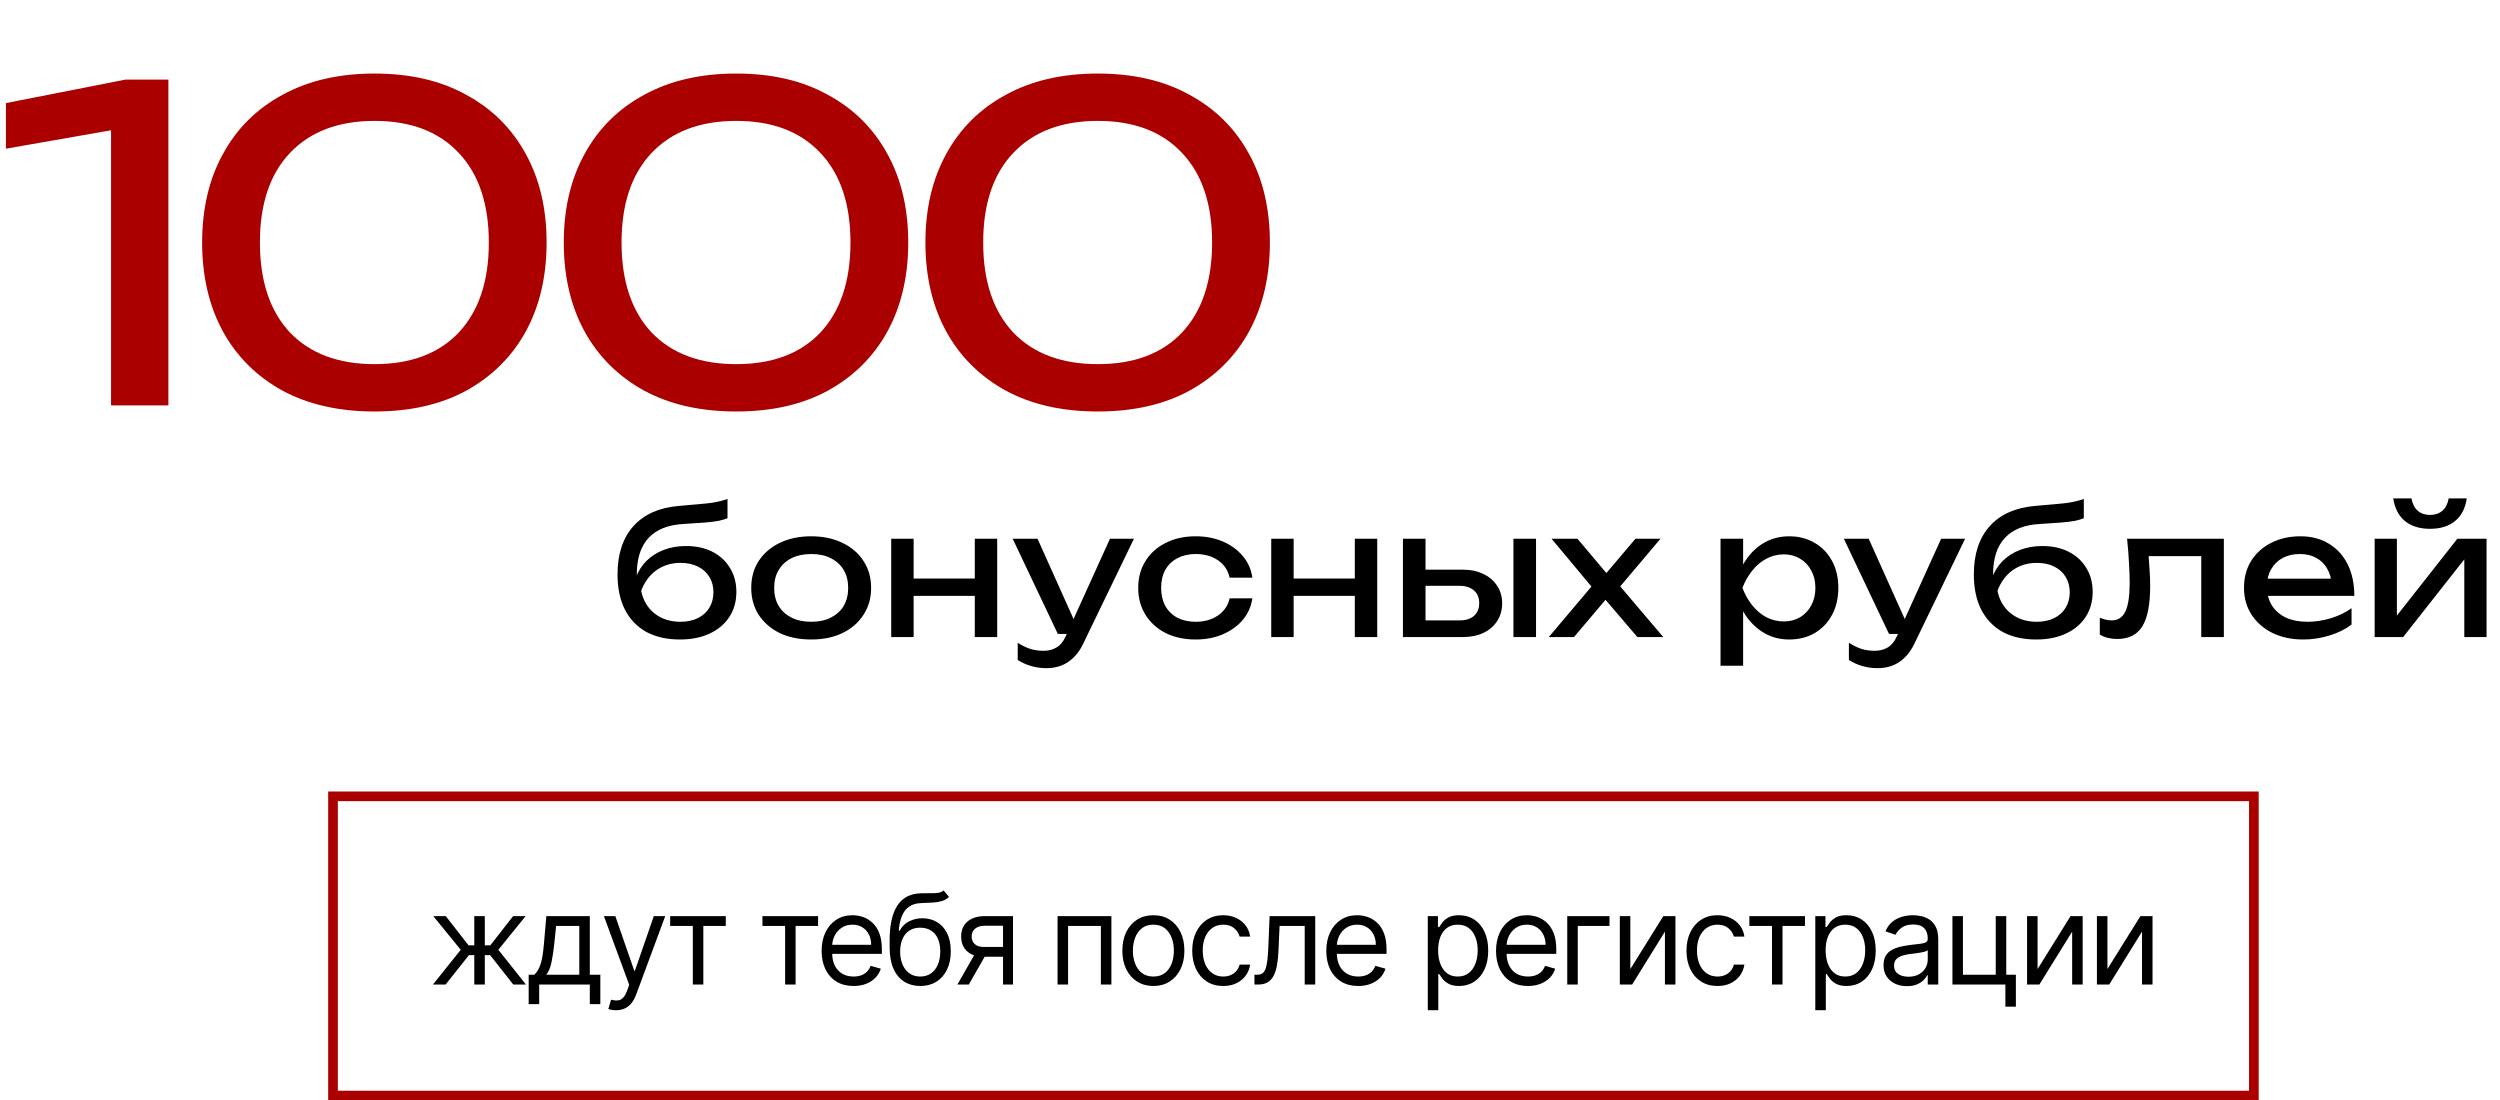
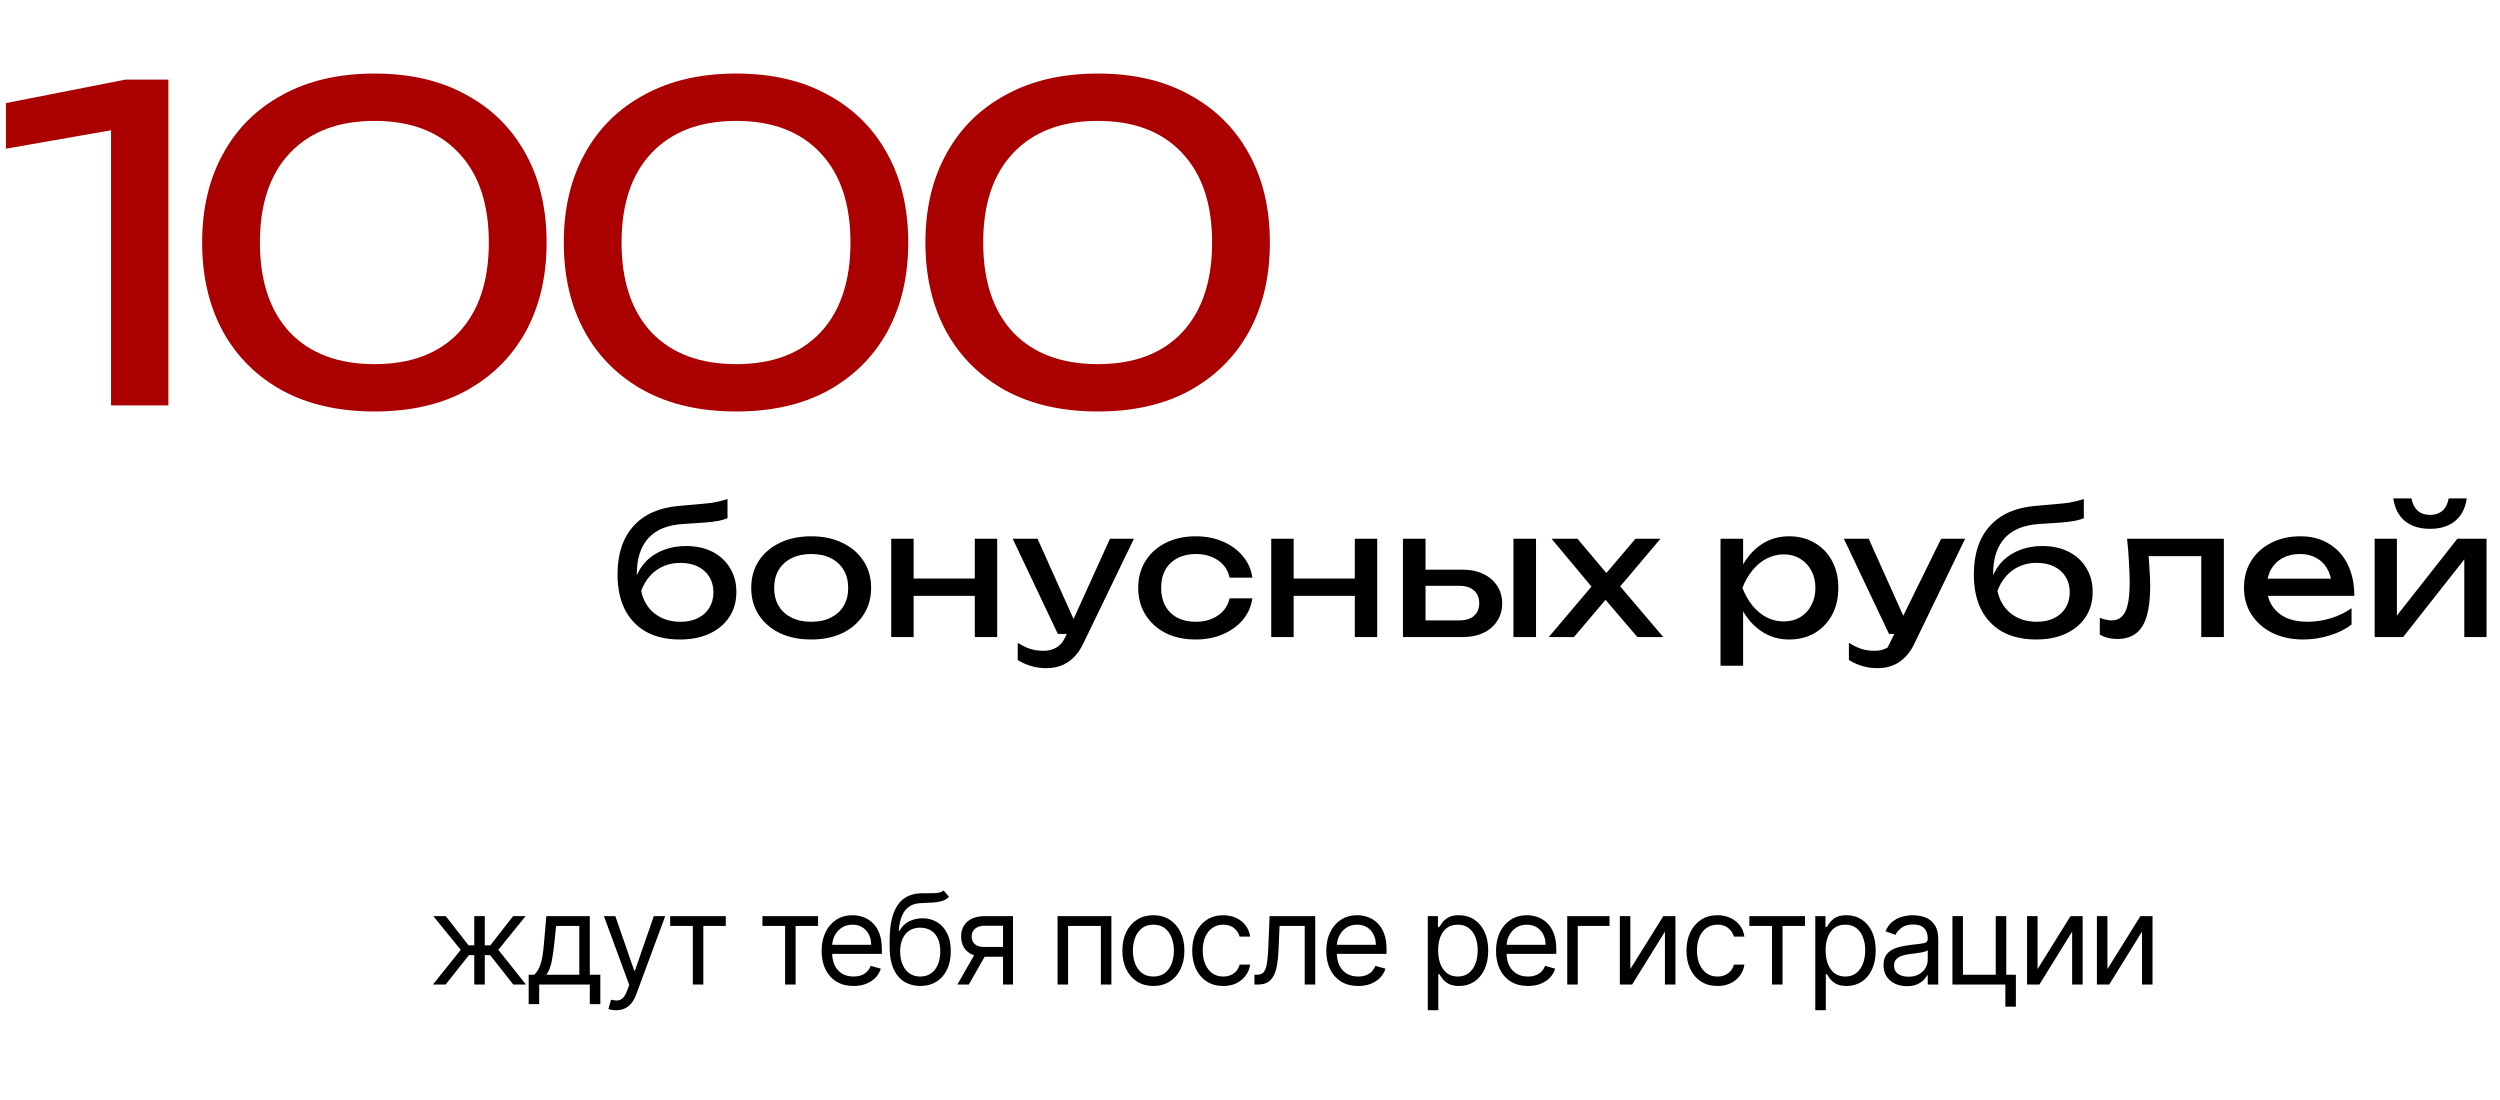
<svg xmlns="http://www.w3.org/2000/svg" width="259" height="114" viewBox="0 0 259 114" fill="none">
  <path d="M17.445 8.25V42H11.505V10.05L14.745 12.93L0.615 15.405V10.68L12.99 8.25H17.445ZM38.807 42.63C35.117 42.63 31.937 41.91 29.267 40.47C26.597 39 24.542 36.96 23.102 34.35C21.662 31.71 20.942 28.635 20.942 25.125C20.942 21.615 21.662 18.555 23.102 15.945C24.542 13.305 26.597 11.265 29.267 9.825C31.937 8.355 35.117 7.62 38.807 7.62C42.497 7.62 45.662 8.355 48.302 9.825C50.972 11.265 53.027 13.305 54.467 15.945C55.907 18.555 56.627 21.615 56.627 25.125C56.627 28.635 55.907 31.71 54.467 34.35C53.027 36.96 50.972 39 48.302 40.47C45.662 41.91 42.497 42.63 38.807 42.63ZM38.807 37.725C42.557 37.725 45.467 36.63 47.537 34.44C49.607 32.22 50.642 29.115 50.642 25.125C50.642 21.135 49.607 18.045 47.537 15.855C45.467 13.635 42.557 12.525 38.807 12.525C35.057 12.525 32.132 13.635 30.032 15.855C27.962 18.045 26.927 21.135 26.927 25.125C26.927 29.115 27.962 32.22 30.032 34.44C32.132 36.63 35.057 37.725 38.807 37.725ZM76.273 42.63C72.583 42.63 69.403 41.91 66.733 40.47C64.063 39 62.008 36.96 60.568 34.35C59.128 31.71 58.408 28.635 58.408 25.125C58.408 21.615 59.128 18.555 60.568 15.945C62.008 13.305 64.063 11.265 66.733 9.825C69.403 8.355 72.583 7.62 76.273 7.62C79.963 7.62 83.128 8.355 85.768 9.825C88.438 11.265 90.493 13.305 91.933 15.945C93.373 18.555 94.093 21.615 94.093 25.125C94.093 28.635 93.373 31.71 91.933 34.35C90.493 36.96 88.438 39 85.768 40.47C83.128 41.91 79.963 42.63 76.273 42.63ZM76.273 37.725C80.023 37.725 82.933 36.63 85.003 34.44C87.073 32.22 88.108 29.115 88.108 25.125C88.108 21.135 87.073 18.045 85.003 15.855C82.933 13.635 80.023 12.525 76.273 12.525C72.523 12.525 69.598 13.635 67.498 15.855C65.428 18.045 64.393 21.135 64.393 25.125C64.393 29.115 65.428 32.22 67.498 34.44C69.598 36.63 72.523 37.725 76.273 37.725ZM113.739 42.63C110.049 42.63 106.869 41.91 104.199 40.47C101.529 39 99.474 36.96 98.034 34.35C96.594 31.71 95.874 28.635 95.874 25.125C95.874 21.615 96.594 18.555 98.034 15.945C99.474 13.305 101.529 11.265 104.199 9.825C106.869 8.355 110.049 7.62 113.739 7.62C117.429 7.62 120.594 8.355 123.234 9.825C125.904 11.265 127.959 13.305 129.399 15.945C130.839 18.555 131.559 21.615 131.559 25.125C131.559 28.635 130.839 31.71 129.399 34.35C127.959 36.96 125.904 39 123.234 40.47C120.594 41.91 117.429 42.63 113.739 42.63ZM113.739 37.725C117.489 37.725 120.399 36.63 122.469 34.44C124.539 32.22 125.574 29.115 125.574 25.125C125.574 21.135 124.539 18.045 122.469 15.855C120.399 13.635 117.489 12.525 113.739 12.525C109.989 12.525 107.064 13.635 104.964 15.855C102.894 18.045 101.859 21.135 101.859 25.125C101.859 29.115 102.894 32.22 104.964 34.44C107.064 36.63 109.989 37.725 113.739 37.725Z" fill="#AA0000" />
-   <path d="M70.438 66.252C69.082 66.252 67.918 65.988 66.946 65.46C65.986 64.92 65.248 64.146 64.732 63.138C64.228 62.13 63.976 60.918 63.976 59.502C63.976 57.39 64.528 55.722 65.632 54.498C66.736 53.274 68.314 52.578 70.366 52.41C71.194 52.338 71.878 52.278 72.418 52.23C72.97 52.182 73.42 52.134 73.768 52.086C74.116 52.026 74.41 51.966 74.65 51.906C74.902 51.846 75.142 51.774 75.37 51.69V53.688C75.142 53.784 74.836 53.874 74.452 53.958C74.068 54.03 73.582 54.09 72.994 54.138C72.406 54.186 71.686 54.234 70.834 54.282C69.226 54.366 68.014 54.846 67.198 55.722C66.382 56.598 65.974 57.846 65.974 59.466V60.042L65.848 59.898C66.112 59.19 66.49 58.59 66.982 58.098C67.486 57.606 68.086 57.228 68.782 56.964C69.478 56.7 70.24 56.568 71.068 56.568C72.112 56.568 73.024 56.766 73.804 57.162C74.584 57.558 75.19 58.116 75.622 58.836C76.066 59.544 76.288 60.372 76.288 61.32C76.288 62.316 76.042 63.186 75.55 63.93C75.07 64.662 74.392 65.232 73.516 65.64C72.64 66.048 71.614 66.252 70.438 66.252ZM70.492 64.416C71.188 64.416 71.788 64.29 72.292 64.038C72.808 63.786 73.204 63.432 73.48 62.976C73.768 62.508 73.912 61.968 73.912 61.356C73.912 60.744 73.768 60.21 73.48 59.754C73.204 59.298 72.808 58.944 72.292 58.692C71.788 58.44 71.188 58.314 70.492 58.314C69.556 58.314 68.728 58.566 68.008 59.07C67.3 59.574 66.772 60.288 66.424 61.212C66.628 62.196 67.09 62.976 67.81 63.552C68.542 64.128 69.436 64.416 70.492 64.416ZM84.038 66.252C82.802 66.252 81.716 66.03 80.78 65.586C79.856 65.13 79.13 64.5 78.602 63.696C78.086 62.892 77.828 61.962 77.828 60.906C77.828 59.838 78.086 58.908 78.602 58.116C79.13 57.312 79.856 56.688 80.78 56.244C81.716 55.788 82.802 55.56 84.038 55.56C85.274 55.56 86.354 55.788 87.278 56.244C88.214 56.688 88.94 57.312 89.456 58.116C89.984 58.908 90.248 59.838 90.248 60.906C90.248 61.962 89.984 62.892 89.456 63.696C88.94 64.5 88.214 65.13 87.278 65.586C86.354 66.03 85.274 66.252 84.038 66.252ZM84.038 64.416C84.83 64.416 85.508 64.272 86.072 63.984C86.648 63.696 87.092 63.294 87.404 62.778C87.716 62.25 87.872 61.626 87.872 60.906C87.872 60.186 87.716 59.568 87.404 59.052C87.092 58.524 86.648 58.116 86.072 57.828C85.508 57.54 84.83 57.396 84.038 57.396C83.258 57.396 82.58 57.54 82.004 57.828C81.428 58.116 80.984 58.524 80.672 59.052C80.36 59.568 80.204 60.186 80.204 60.906C80.204 61.626 80.36 62.25 80.672 62.778C80.984 63.294 81.428 63.696 82.004 63.984C82.58 64.272 83.258 64.416 84.038 64.416ZM92.33 55.812H94.652V66H92.33V55.812ZM100.988 55.812H103.31V66H100.988V55.812ZM93.644 59.934H101.96V61.734H93.644V59.934ZM108.423 69.222C107.823 69.222 107.277 69.144 106.785 68.988C106.305 68.844 105.855 68.64 105.435 68.376V66.594C105.891 66.882 106.323 67.092 106.731 67.224C107.151 67.356 107.619 67.422 108.135 67.422C108.627 67.422 109.065 67.308 109.449 67.08C109.833 66.864 110.151 66.48 110.403 65.928L114.993 55.812H117.477L112.203 66.72C111.915 67.32 111.573 67.8 111.177 68.16C110.793 68.532 110.367 68.802 109.899 68.97C109.443 69.138 108.951 69.222 108.423 69.222ZM109.593 65.676L104.913 55.812H107.487L111.915 65.676H109.593ZM129.745 61.986C129.625 62.826 129.295 63.57 128.755 64.218C128.215 64.854 127.525 65.352 126.685 65.712C125.845 66.072 124.909 66.252 123.877 66.252C122.701 66.252 121.663 66.03 120.763 65.586C119.875 65.13 119.179 64.5 118.675 63.696C118.171 62.892 117.919 61.962 117.919 60.906C117.919 59.85 118.171 58.92 118.675 58.116C119.179 57.312 119.875 56.688 120.763 56.244C121.663 55.788 122.701 55.56 123.877 55.56C124.909 55.56 125.845 55.74 126.685 56.1C127.525 56.46 128.215 56.964 128.755 57.612C129.295 58.248 129.625 58.992 129.745 59.844H127.387C127.219 59.076 126.817 58.476 126.181 58.044C125.545 57.612 124.777 57.396 123.877 57.396C123.157 57.396 122.527 57.54 121.987 57.828C121.447 58.104 121.027 58.506 120.727 59.034C120.439 59.55 120.295 60.174 120.295 60.906C120.295 61.626 120.439 62.25 120.727 62.778C121.027 63.306 121.447 63.714 121.987 64.002C122.527 64.278 123.157 64.416 123.877 64.416C124.789 64.416 125.563 64.194 126.199 63.75C126.835 63.306 127.231 62.718 127.387 61.986H129.745ZM131.7 55.812H134.022V66H131.7V55.812ZM140.358 55.812H142.68V66H140.358V55.812ZM133.014 59.934H141.33V61.734H133.014V59.934ZM156.793 55.812H159.133V66H156.793V55.812ZM145.345 66V55.812H147.685V65.352L146.857 64.272H151.213C151.849 64.272 152.347 64.116 152.707 63.804C153.067 63.48 153.247 63.042 153.247 62.49C153.247 61.926 153.067 61.488 152.707 61.176C152.347 60.852 151.849 60.69 151.213 60.69H146.929V59.016H151.519C152.347 59.016 153.067 59.166 153.679 59.466C154.291 59.754 154.765 60.162 155.101 60.69C155.449 61.206 155.623 61.812 155.623 62.508C155.623 63.204 155.449 63.816 155.101 64.344C154.765 64.872 154.291 65.28 153.679 65.568C153.067 65.856 152.353 66 151.537 66H145.345ZM160.453 66L165.367 60.186L165.349 61.338L160.741 55.812H163.423L166.915 59.952H165.925L169.435 55.812H172.027L167.329 61.374L167.239 60.024L172.315 66H169.633L165.817 61.536H166.843L163.063 66H160.453ZM178.247 55.812H180.587V59.358L180.479 59.718V61.77L180.587 62.4V68.97H178.247V55.812ZM179.687 60.906C179.915 59.826 180.293 58.89 180.821 58.098C181.349 57.294 181.997 56.67 182.765 56.226C183.545 55.782 184.409 55.56 185.357 55.56C186.353 55.56 187.235 55.788 188.003 56.244C188.771 56.688 189.371 57.312 189.803 58.116C190.235 58.908 190.451 59.838 190.451 60.906C190.451 61.962 190.235 62.892 189.803 63.696C189.371 64.5 188.771 65.13 188.003 65.586C187.235 66.03 186.353 66.252 185.357 66.252C184.409 66.252 183.551 66.03 182.783 65.586C182.015 65.142 181.361 64.518 180.821 63.714C180.293 62.91 179.915 61.974 179.687 60.906ZM188.075 60.906C188.075 60.222 187.931 59.622 187.643 59.106C187.367 58.578 186.983 58.17 186.491 57.882C185.999 57.582 185.435 57.432 184.799 57.432C184.163 57.432 183.563 57.582 182.999 57.882C182.447 58.17 181.961 58.578 181.541 59.106C181.121 59.622 180.779 60.222 180.515 60.906C180.779 61.59 181.121 62.196 181.541 62.724C181.961 63.24 182.447 63.648 182.999 63.948C183.563 64.236 184.163 64.38 184.799 64.38C185.435 64.38 185.999 64.236 186.491 63.948C186.983 63.648 187.367 63.24 187.643 62.724C187.931 62.196 188.075 61.59 188.075 60.906ZM194.533 69.222C193.933 69.222 193.387 69.144 192.895 68.988C192.415 68.844 191.965 68.64 191.545 68.376V66.594C192.001 66.882 192.433 67.092 192.841 67.224C193.261 67.356 193.729 67.422 194.245 67.422C194.737 67.422 195.175 67.308 195.559 67.08C195.943 66.864 196.261 66.48 196.513 65.928L201.103 55.812H203.587L198.313 66.72C198.025 67.32 197.683 67.8 197.287 68.16C196.903 68.532 196.477 68.802 196.009 68.97C195.553 69.138 195.061 69.222 194.533 69.222ZM195.703 65.676L191.023 55.812H193.597L198.025 65.676H195.703ZM210.951 66.252C209.595 66.252 208.431 65.988 207.459 65.46C206.499 64.92 205.761 64.146 205.245 63.138C204.741 62.13 204.489 60.918 204.489 59.502C204.489 57.39 205.041 55.722 206.145 54.498C207.249 53.274 208.827 52.578 210.879 52.41C211.707 52.338 212.391 52.278 212.931 52.23C213.483 52.182 213.933 52.134 214.281 52.086C214.629 52.026 214.923 51.966 215.163 51.906C215.415 51.846 215.655 51.774 215.883 51.69V53.688C215.655 53.784 215.349 53.874 214.965 53.958C214.581 54.03 214.095 54.09 213.507 54.138C212.919 54.186 212.199 54.234 211.347 54.282C209.739 54.366 208.527 54.846 207.711 55.722C206.895 56.598 206.487 57.846 206.487 59.466V60.042L206.361 59.898C206.625 59.19 207.003 58.59 207.495 58.098C207.999 57.606 208.599 57.228 209.295 56.964C209.991 56.7 210.753 56.568 211.581 56.568C212.625 56.568 213.537 56.766 214.317 57.162C215.097 57.558 215.703 58.116 216.135 58.836C216.579 59.544 216.801 60.372 216.801 61.32C216.801 62.316 216.555 63.186 216.063 63.93C215.583 64.662 214.905 65.232 214.029 65.64C213.153 66.048 212.127 66.252 210.951 66.252ZM211.005 64.416C211.701 64.416 212.301 64.29 212.805 64.038C213.321 63.786 213.717 63.432 213.993 62.976C214.281 62.508 214.425 61.968 214.425 61.356C214.425 60.744 214.281 60.21 213.993 59.754C213.717 59.298 213.321 58.944 212.805 58.692C212.301 58.44 211.701 58.314 211.005 58.314C210.069 58.314 209.241 58.566 208.521 59.07C207.813 59.574 207.285 60.288 206.937 61.212C207.141 62.196 207.603 62.976 208.323 63.552C209.055 64.128 209.949 64.416 211.005 64.416ZM220.365 55.812H230.391V66H228.051V56.532L229.131 57.612H221.535L222.543 56.784C222.603 57.528 222.651 58.236 222.687 58.908C222.735 59.568 222.759 60.162 222.759 60.69C222.759 62.61 222.489 64.008 221.949 64.884C221.409 65.76 220.539 66.198 219.339 66.198C219.015 66.198 218.703 66.162 218.403 66.09C218.103 66.018 217.815 65.904 217.539 65.748V64.002C217.755 64.086 217.965 64.152 218.169 64.2C218.385 64.248 218.583 64.272 218.763 64.272C219.423 64.272 219.897 63.966 220.185 63.354C220.485 62.742 220.635 61.746 220.635 60.366C220.635 59.766 220.611 59.082 220.563 58.314C220.527 57.546 220.461 56.712 220.365 55.812ZM238.616 66.252C237.428 66.252 236.372 66.03 235.448 65.586C234.524 65.13 233.798 64.5 233.27 63.696C232.742 62.892 232.478 61.956 232.478 60.888C232.478 59.832 232.724 58.908 233.216 58.116C233.72 57.312 234.41 56.688 235.286 56.244C236.174 55.788 237.188 55.56 238.328 55.56C239.468 55.56 240.452 55.818 241.28 56.334C242.12 56.838 242.768 57.552 243.224 58.476C243.68 59.4 243.908 60.486 243.908 61.734H234.314V59.952H242.738L241.568 60.618C241.532 59.946 241.37 59.37 241.082 58.89C240.806 58.41 240.428 58.044 239.948 57.792C239.48 57.528 238.922 57.396 238.274 57.396C237.59 57.396 236.99 57.534 236.474 57.81C235.97 58.086 235.574 58.476 235.286 58.98C234.998 59.472 234.854 60.06 234.854 60.744C234.854 61.5 235.022 62.154 235.358 62.706C235.706 63.258 236.192 63.684 236.816 63.984C237.452 64.272 238.202 64.416 239.066 64.416C239.846 64.416 240.644 64.296 241.46 64.056C242.276 63.804 242.996 63.456 243.62 63.012V64.704C242.996 65.184 242.234 65.562 241.334 65.838C240.446 66.114 239.54 66.252 238.616 66.252ZM246.014 66V55.812H248.318V64.83L247.616 64.668L254.582 55.812H257.606V66H255.302V56.856L256.022 57.036L248.966 66H246.014ZM251.756 54.786C250.676 54.786 249.806 54.516 249.146 53.976C248.498 53.436 248.096 52.656 247.94 51.636H249.83C249.926 52.188 250.142 52.614 250.478 52.914C250.814 53.202 251.24 53.346 251.756 53.346C252.272 53.346 252.698 53.202 253.034 52.914C253.37 52.614 253.586 52.188 253.682 51.636H255.554C255.41 52.656 255.008 53.436 254.348 53.976C253.688 54.516 252.824 54.786 251.756 54.786Z" fill="black" />
+   <path d="M70.438 66.252C69.082 66.252 67.918 65.988 66.946 65.46C65.986 64.92 65.248 64.146 64.732 63.138C64.228 62.13 63.976 60.918 63.976 59.502C63.976 57.39 64.528 55.722 65.632 54.498C66.736 53.274 68.314 52.578 70.366 52.41C71.194 52.338 71.878 52.278 72.418 52.23C72.97 52.182 73.42 52.134 73.768 52.086C74.116 52.026 74.41 51.966 74.65 51.906C74.902 51.846 75.142 51.774 75.37 51.69V53.688C75.142 53.784 74.836 53.874 74.452 53.958C74.068 54.03 73.582 54.09 72.994 54.138C72.406 54.186 71.686 54.234 70.834 54.282C69.226 54.366 68.014 54.846 67.198 55.722C66.382 56.598 65.974 57.846 65.974 59.466V60.042L65.848 59.898C66.112 59.19 66.49 58.59 66.982 58.098C67.486 57.606 68.086 57.228 68.782 56.964C69.478 56.7 70.24 56.568 71.068 56.568C72.112 56.568 73.024 56.766 73.804 57.162C74.584 57.558 75.19 58.116 75.622 58.836C76.066 59.544 76.288 60.372 76.288 61.32C76.288 62.316 76.042 63.186 75.55 63.93C75.07 64.662 74.392 65.232 73.516 65.64C72.64 66.048 71.614 66.252 70.438 66.252ZM70.492 64.416C71.188 64.416 71.788 64.29 72.292 64.038C72.808 63.786 73.204 63.432 73.48 62.976C73.768 62.508 73.912 61.968 73.912 61.356C73.912 60.744 73.768 60.21 73.48 59.754C73.204 59.298 72.808 58.944 72.292 58.692C71.788 58.44 71.188 58.314 70.492 58.314C69.556 58.314 68.728 58.566 68.008 59.07C67.3 59.574 66.772 60.288 66.424 61.212C66.628 62.196 67.09 62.976 67.81 63.552C68.542 64.128 69.436 64.416 70.492 64.416ZM84.038 66.252C82.802 66.252 81.716 66.03 80.78 65.586C79.856 65.13 79.13 64.5 78.602 63.696C78.086 62.892 77.828 61.962 77.828 60.906C77.828 59.838 78.086 58.908 78.602 58.116C79.13 57.312 79.856 56.688 80.78 56.244C81.716 55.788 82.802 55.56 84.038 55.56C85.274 55.56 86.354 55.788 87.278 56.244C88.214 56.688 88.94 57.312 89.456 58.116C89.984 58.908 90.248 59.838 90.248 60.906C90.248 61.962 89.984 62.892 89.456 63.696C88.94 64.5 88.214 65.13 87.278 65.586C86.354 66.03 85.274 66.252 84.038 66.252ZM84.038 64.416C84.83 64.416 85.508 64.272 86.072 63.984C86.648 63.696 87.092 63.294 87.404 62.778C87.716 62.25 87.872 61.626 87.872 60.906C87.872 60.186 87.716 59.568 87.404 59.052C87.092 58.524 86.648 58.116 86.072 57.828C85.508 57.54 84.83 57.396 84.038 57.396C83.258 57.396 82.58 57.54 82.004 57.828C81.428 58.116 80.984 58.524 80.672 59.052C80.36 59.568 80.204 60.186 80.204 60.906C80.204 61.626 80.36 62.25 80.672 62.778C80.984 63.294 81.428 63.696 82.004 63.984C82.58 64.272 83.258 64.416 84.038 64.416ZM92.33 55.812H94.652V66H92.33V55.812ZM100.988 55.812H103.31V66H100.988V55.812ZM93.644 59.934H101.96V61.734H93.644V59.934ZM108.423 69.222C107.823 69.222 107.277 69.144 106.785 68.988C106.305 68.844 105.855 68.64 105.435 68.376V66.594C105.891 66.882 106.323 67.092 106.731 67.224C107.151 67.356 107.619 67.422 108.135 67.422C108.627 67.422 109.065 67.308 109.449 67.08C109.833 66.864 110.151 66.48 110.403 65.928L114.993 55.812H117.477L112.203 66.72C111.915 67.32 111.573 67.8 111.177 68.16C110.793 68.532 110.367 68.802 109.899 68.97C109.443 69.138 108.951 69.222 108.423 69.222ZM109.593 65.676L104.913 55.812H107.487L111.915 65.676H109.593ZM129.745 61.986C129.625 62.826 129.295 63.57 128.755 64.218C128.215 64.854 127.525 65.352 126.685 65.712C125.845 66.072 124.909 66.252 123.877 66.252C122.701 66.252 121.663 66.03 120.763 65.586C119.875 65.13 119.179 64.5 118.675 63.696C118.171 62.892 117.919 61.962 117.919 60.906C117.919 59.85 118.171 58.92 118.675 58.116C119.179 57.312 119.875 56.688 120.763 56.244C121.663 55.788 122.701 55.56 123.877 55.56C124.909 55.56 125.845 55.74 126.685 56.1C127.525 56.46 128.215 56.964 128.755 57.612C129.295 58.248 129.625 58.992 129.745 59.844H127.387C127.219 59.076 126.817 58.476 126.181 58.044C125.545 57.612 124.777 57.396 123.877 57.396C123.157 57.396 122.527 57.54 121.987 57.828C121.447 58.104 121.027 58.506 120.727 59.034C120.439 59.55 120.295 60.174 120.295 60.906C120.295 61.626 120.439 62.25 120.727 62.778C121.027 63.306 121.447 63.714 121.987 64.002C122.527 64.278 123.157 64.416 123.877 64.416C124.789 64.416 125.563 64.194 126.199 63.75C126.835 63.306 127.231 62.718 127.387 61.986H129.745ZM131.7 55.812H134.022V66H131.7V55.812ZM140.358 55.812H142.68V66H140.358V55.812ZM133.014 59.934H141.33V61.734H133.014V59.934ZM156.793 55.812H159.133V66H156.793V55.812ZM145.345 66V55.812H147.685V65.352L146.857 64.272H151.213C151.849 64.272 152.347 64.116 152.707 63.804C153.067 63.48 153.247 63.042 153.247 62.49C153.247 61.926 153.067 61.488 152.707 61.176C152.347 60.852 151.849 60.69 151.213 60.69H146.929V59.016H151.519C152.347 59.016 153.067 59.166 153.679 59.466C154.291 59.754 154.765 60.162 155.101 60.69C155.449 61.206 155.623 61.812 155.623 62.508C155.623 63.204 155.449 63.816 155.101 64.344C154.765 64.872 154.291 65.28 153.679 65.568C153.067 65.856 152.353 66 151.537 66H145.345ZM160.453 66L165.367 60.186L165.349 61.338L160.741 55.812H163.423L166.915 59.952H165.925L169.435 55.812H172.027L167.329 61.374L167.239 60.024L172.315 66H169.633L165.817 61.536H166.843L163.063 66H160.453ZM178.247 55.812H180.587V59.358L180.479 59.718V61.77L180.587 62.4V68.97H178.247V55.812ZM179.687 60.906C179.915 59.826 180.293 58.89 180.821 58.098C181.349 57.294 181.997 56.67 182.765 56.226C183.545 55.782 184.409 55.56 185.357 55.56C186.353 55.56 187.235 55.788 188.003 56.244C188.771 56.688 189.371 57.312 189.803 58.116C190.235 58.908 190.451 59.838 190.451 60.906C190.451 61.962 190.235 62.892 189.803 63.696C189.371 64.5 188.771 65.13 188.003 65.586C187.235 66.03 186.353 66.252 185.357 66.252C184.409 66.252 183.551 66.03 182.783 65.586C182.015 65.142 181.361 64.518 180.821 63.714C180.293 62.91 179.915 61.974 179.687 60.906ZM188.075 60.906C188.075 60.222 187.931 59.622 187.643 59.106C187.367 58.578 186.983 58.17 186.491 57.882C185.999 57.582 185.435 57.432 184.799 57.432C184.163 57.432 183.563 57.582 182.999 57.882C182.447 58.17 181.961 58.578 181.541 59.106C181.121 59.622 180.779 60.222 180.515 60.906C180.779 61.59 181.121 62.196 181.541 62.724C181.961 63.24 182.447 63.648 182.999 63.948C183.563 64.236 184.163 64.38 184.799 64.38C185.435 64.38 185.999 64.236 186.491 63.948C186.983 63.648 187.367 63.24 187.643 62.724C187.931 62.196 188.075 61.59 188.075 60.906ZM194.533 69.222C193.933 69.222 193.387 69.144 192.895 68.988C192.415 68.844 191.965 68.64 191.545 68.376V66.594C192.001 66.882 192.433 67.092 192.841 67.224C193.261 67.356 193.729 67.422 194.245 67.422C194.737 67.422 195.175 67.308 195.559 67.08L201.103 55.812H203.587L198.313 66.72C198.025 67.32 197.683 67.8 197.287 68.16C196.903 68.532 196.477 68.802 196.009 68.97C195.553 69.138 195.061 69.222 194.533 69.222ZM195.703 65.676L191.023 55.812H193.597L198.025 65.676H195.703ZM210.951 66.252C209.595 66.252 208.431 65.988 207.459 65.46C206.499 64.92 205.761 64.146 205.245 63.138C204.741 62.13 204.489 60.918 204.489 59.502C204.489 57.39 205.041 55.722 206.145 54.498C207.249 53.274 208.827 52.578 210.879 52.41C211.707 52.338 212.391 52.278 212.931 52.23C213.483 52.182 213.933 52.134 214.281 52.086C214.629 52.026 214.923 51.966 215.163 51.906C215.415 51.846 215.655 51.774 215.883 51.69V53.688C215.655 53.784 215.349 53.874 214.965 53.958C214.581 54.03 214.095 54.09 213.507 54.138C212.919 54.186 212.199 54.234 211.347 54.282C209.739 54.366 208.527 54.846 207.711 55.722C206.895 56.598 206.487 57.846 206.487 59.466V60.042L206.361 59.898C206.625 59.19 207.003 58.59 207.495 58.098C207.999 57.606 208.599 57.228 209.295 56.964C209.991 56.7 210.753 56.568 211.581 56.568C212.625 56.568 213.537 56.766 214.317 57.162C215.097 57.558 215.703 58.116 216.135 58.836C216.579 59.544 216.801 60.372 216.801 61.32C216.801 62.316 216.555 63.186 216.063 63.93C215.583 64.662 214.905 65.232 214.029 65.64C213.153 66.048 212.127 66.252 210.951 66.252ZM211.005 64.416C211.701 64.416 212.301 64.29 212.805 64.038C213.321 63.786 213.717 63.432 213.993 62.976C214.281 62.508 214.425 61.968 214.425 61.356C214.425 60.744 214.281 60.21 213.993 59.754C213.717 59.298 213.321 58.944 212.805 58.692C212.301 58.44 211.701 58.314 211.005 58.314C210.069 58.314 209.241 58.566 208.521 59.07C207.813 59.574 207.285 60.288 206.937 61.212C207.141 62.196 207.603 62.976 208.323 63.552C209.055 64.128 209.949 64.416 211.005 64.416ZM220.365 55.812H230.391V66H228.051V56.532L229.131 57.612H221.535L222.543 56.784C222.603 57.528 222.651 58.236 222.687 58.908C222.735 59.568 222.759 60.162 222.759 60.69C222.759 62.61 222.489 64.008 221.949 64.884C221.409 65.76 220.539 66.198 219.339 66.198C219.015 66.198 218.703 66.162 218.403 66.09C218.103 66.018 217.815 65.904 217.539 65.748V64.002C217.755 64.086 217.965 64.152 218.169 64.2C218.385 64.248 218.583 64.272 218.763 64.272C219.423 64.272 219.897 63.966 220.185 63.354C220.485 62.742 220.635 61.746 220.635 60.366C220.635 59.766 220.611 59.082 220.563 58.314C220.527 57.546 220.461 56.712 220.365 55.812ZM238.616 66.252C237.428 66.252 236.372 66.03 235.448 65.586C234.524 65.13 233.798 64.5 233.27 63.696C232.742 62.892 232.478 61.956 232.478 60.888C232.478 59.832 232.724 58.908 233.216 58.116C233.72 57.312 234.41 56.688 235.286 56.244C236.174 55.788 237.188 55.56 238.328 55.56C239.468 55.56 240.452 55.818 241.28 56.334C242.12 56.838 242.768 57.552 243.224 58.476C243.68 59.4 243.908 60.486 243.908 61.734H234.314V59.952H242.738L241.568 60.618C241.532 59.946 241.37 59.37 241.082 58.89C240.806 58.41 240.428 58.044 239.948 57.792C239.48 57.528 238.922 57.396 238.274 57.396C237.59 57.396 236.99 57.534 236.474 57.81C235.97 58.086 235.574 58.476 235.286 58.98C234.998 59.472 234.854 60.06 234.854 60.744C234.854 61.5 235.022 62.154 235.358 62.706C235.706 63.258 236.192 63.684 236.816 63.984C237.452 64.272 238.202 64.416 239.066 64.416C239.846 64.416 240.644 64.296 241.46 64.056C242.276 63.804 242.996 63.456 243.62 63.012V64.704C242.996 65.184 242.234 65.562 241.334 65.838C240.446 66.114 239.54 66.252 238.616 66.252ZM246.014 66V55.812H248.318V64.83L247.616 64.668L254.582 55.812H257.606V66H255.302V56.856L256.022 57.036L248.966 66H246.014ZM251.756 54.786C250.676 54.786 249.806 54.516 249.146 53.976C248.498 53.436 248.096 52.656 247.94 51.636H249.83C249.926 52.188 250.142 52.614 250.478 52.914C250.814 53.202 251.24 53.346 251.756 53.346C252.272 53.346 252.698 53.202 253.034 52.914C253.37 52.614 253.586 52.188 253.682 51.636H255.554C255.41 52.656 255.008 53.436 254.348 53.976C253.688 54.516 252.824 54.786 251.756 54.786Z" fill="black" />
  <path d="M44.851 102L47.732 98.399L44.888 94.909H46.181L48.544 97.938H49.135V94.909H50.225V97.938H50.797L53.161 94.909H54.454L51.628 98.399L54.49 102H53.179L50.779 98.953H50.225V102H49.135V98.953H48.581L46.162 102H44.851ZM54.77 104.031V100.984H55.361C55.506 100.834 55.63 100.67 55.735 100.495C55.84 100.32 55.931 100.112 56.008 99.872C56.088 99.629 56.155 99.333 56.211 98.985C56.266 98.635 56.315 98.211 56.358 97.716L56.599 94.909H61.104V100.984H62.194V104.031H61.104V102H55.86V104.031H54.77ZM56.599 100.984H60.015V95.925H57.614L57.429 97.716C57.352 98.458 57.257 99.106 57.143 99.659C57.029 100.213 56.848 100.655 56.599 100.984ZM63.821 104.659C63.637 104.659 63.472 104.644 63.328 104.613C63.183 104.585 63.083 104.558 63.027 104.53L63.304 103.57C63.569 103.637 63.803 103.662 64.006 103.643C64.209 103.625 64.389 103.534 64.546 103.371C64.706 103.211 64.853 102.951 64.985 102.591L65.188 102.037L62.566 94.909H63.748L65.705 100.56H65.779L67.736 94.909H68.918L65.908 103.034C65.773 103.4 65.605 103.703 65.405 103.944C65.205 104.187 64.972 104.367 64.708 104.484C64.446 104.601 64.151 104.659 63.821 104.659ZM69.43 95.925V94.909H75.191V95.925H72.865V102H71.775V95.925H69.43ZM78.99 95.925V94.909H84.752V95.925H82.425V102H81.336V95.925H78.99ZM88.426 102.148C87.743 102.148 87.153 101.997 86.658 101.695C86.165 101.391 85.785 100.966 85.517 100.421C85.253 99.873 85.12 99.236 85.12 98.51C85.12 97.784 85.253 97.144 85.517 96.59C85.785 96.032 86.158 95.599 86.635 95.288C87.115 94.974 87.675 94.817 88.315 94.817C88.684 94.817 89.049 94.878 89.409 95.001C89.769 95.124 90.097 95.325 90.392 95.602C90.688 95.876 90.923 96.239 91.099 96.691C91.274 97.144 91.362 97.701 91.362 98.362V98.824H85.896V97.882H90.254C90.254 97.482 90.174 97.125 90.014 96.811C89.857 96.497 89.632 96.249 89.34 96.068C89.051 95.886 88.709 95.796 88.315 95.796C87.881 95.796 87.506 95.903 87.189 96.119C86.875 96.331 86.633 96.608 86.464 96.95C86.295 97.291 86.21 97.657 86.21 98.048V98.676C86.21 99.212 86.302 99.666 86.487 100.038C86.675 100.407 86.935 100.689 87.267 100.883C87.6 101.074 87.986 101.169 88.426 101.169C88.712 101.169 88.971 101.129 89.201 101.049C89.435 100.966 89.637 100.843 89.806 100.68C89.975 100.513 90.106 100.307 90.199 100.061L91.251 100.357C91.14 100.714 90.954 101.027 90.692 101.298C90.431 101.566 90.108 101.775 89.723 101.926C89.338 102.074 88.906 102.148 88.426 102.148ZM97.762 92.25L98.316 92.915C98.101 93.124 97.851 93.27 97.568 93.353C97.285 93.436 96.965 93.487 96.608 93.506C96.251 93.524 95.854 93.543 95.417 93.561C94.924 93.579 94.517 93.7 94.194 93.921C93.87 94.143 93.621 94.463 93.446 94.881C93.27 95.3 93.158 95.814 93.109 96.423H93.201C93.441 95.98 93.773 95.654 94.198 95.445C94.623 95.235 95.078 95.131 95.565 95.131C96.119 95.131 96.617 95.26 97.06 95.519C97.504 95.777 97.854 96.16 98.113 96.668C98.371 97.176 98.501 97.802 98.501 98.547C98.501 99.289 98.368 99.929 98.104 100.467C97.842 101.006 97.474 101.421 97 101.714C96.529 102.003 95.977 102.148 95.343 102.148C94.709 102.148 94.153 101.998 93.676 101.7C93.199 101.398 92.829 100.952 92.564 100.361C92.299 99.767 92.167 99.033 92.167 98.159V97.402C92.167 95.823 92.435 94.626 92.97 93.81C93.509 92.995 94.318 92.573 95.398 92.546C95.78 92.533 96.12 92.53 96.419 92.536C96.717 92.542 96.977 92.528 97.199 92.495C97.42 92.461 97.608 92.379 97.762 92.25ZM95.343 101.169C95.771 101.169 96.139 101.061 96.446 100.846C96.757 100.63 96.996 100.327 97.162 99.936C97.328 99.543 97.411 99.079 97.411 98.547C97.411 98.03 97.326 97.59 97.157 97.227C96.991 96.863 96.752 96.586 96.442 96.396C96.131 96.205 95.758 96.109 95.325 96.109C95.007 96.109 94.723 96.163 94.471 96.271C94.218 96.379 94.003 96.537 93.824 96.746C93.646 96.956 93.507 97.211 93.409 97.513C93.313 97.814 93.263 98.159 93.256 98.547C93.256 99.341 93.442 99.976 93.815 100.453C94.187 100.931 94.697 101.169 95.343 101.169ZM103.913 102V95.906H102.029C101.605 95.906 101.271 96.005 101.028 96.202C100.784 96.399 100.663 96.669 100.663 97.014C100.663 97.353 100.772 97.619 100.991 97.813C101.212 98.007 101.515 98.104 101.9 98.104H104.19V99.119H101.9C101.42 99.119 101.006 99.035 100.658 98.865C100.31 98.696 100.043 98.454 99.855 98.141C99.667 97.824 99.573 97.448 99.573 97.014C99.573 96.577 99.672 96.202 99.869 95.888C100.066 95.574 100.347 95.332 100.714 95.163C101.083 94.994 101.521 94.909 102.029 94.909H104.947V102H103.913ZM99.186 102L101.198 98.473H102.38L100.367 102H99.186ZM109.563 102V94.909H115.14V102H114.05V95.925H110.653V102H109.563ZM119.49 102.148C118.85 102.148 118.289 101.995 117.805 101.691C117.325 101.386 116.95 100.96 116.679 100.412C116.411 99.864 116.277 99.224 116.277 98.492C116.277 97.753 116.411 97.108 116.679 96.557C116.95 96.006 117.325 95.579 117.805 95.274C118.289 94.969 118.85 94.817 119.49 94.817C120.13 94.817 120.691 94.969 121.171 95.274C121.654 95.579 122.029 96.006 122.297 96.557C122.568 97.108 122.703 97.753 122.703 98.492C122.703 99.224 122.568 99.864 122.297 100.412C122.029 100.96 121.654 101.386 121.171 101.691C120.691 101.995 120.13 102.148 119.49 102.148ZM119.49 101.169C119.977 101.169 120.377 101.044 120.691 100.795C121.005 100.546 121.237 100.218 121.388 99.812C121.539 99.406 121.614 98.965 121.614 98.492C121.614 98.017 121.539 97.576 121.388 97.166C121.237 96.757 121.005 96.426 120.691 96.174C120.377 95.922 119.977 95.796 119.49 95.796C119.004 95.796 118.604 95.922 118.29 96.174C117.976 96.426 117.744 96.757 117.593 97.166C117.442 97.576 117.367 98.017 117.367 98.492C117.367 98.965 117.442 99.406 117.593 99.812C117.744 100.218 117.976 100.546 118.29 100.795C118.604 101.044 119.004 101.169 119.49 101.169ZM126.727 102.148C126.062 102.148 125.49 101.991 125.01 101.677C124.53 101.363 124.16 100.931 123.902 100.38C123.643 99.829 123.514 99.199 123.514 98.492C123.514 97.771 123.646 97.136 123.911 96.585C124.179 96.031 124.551 95.599 125.028 95.288C125.508 94.974 126.069 94.817 126.709 94.817C127.207 94.817 127.657 94.909 128.057 95.094C128.457 95.278 128.785 95.537 129.04 95.869C129.295 96.202 129.454 96.59 129.516 97.033H128.426C128.343 96.71 128.158 96.423 127.872 96.174C127.589 95.922 127.207 95.796 126.727 95.796C126.302 95.796 125.93 95.906 125.61 96.128C125.293 96.346 125.045 96.656 124.867 97.056C124.691 97.453 124.604 97.919 124.604 98.454C124.604 99.002 124.69 99.479 124.862 99.886C125.038 100.292 125.284 100.607 125.601 100.832C125.921 101.057 126.296 101.169 126.727 101.169C127.01 101.169 127.267 101.12 127.498 101.021C127.729 100.923 127.924 100.781 128.084 100.597C128.244 100.412 128.358 100.19 128.426 99.932H129.516C129.454 100.35 129.302 100.727 129.059 101.063C128.818 101.395 128.5 101.66 128.103 101.857C127.709 102.051 127.25 102.148 126.727 102.148ZM129.96 102V100.984H130.219C130.431 100.984 130.608 100.943 130.75 100.86C130.891 100.774 131.005 100.624 131.091 100.412C131.181 100.196 131.248 99.898 131.295 99.516C131.344 99.132 131.379 98.642 131.401 98.048L131.53 94.909H136.257V102H135.168V95.925H132.564L132.453 98.454C132.429 99.036 132.376 99.549 132.296 99.992C132.219 100.432 132.101 100.801 131.941 101.1C131.784 101.398 131.575 101.623 131.313 101.774C131.051 101.925 130.724 102 130.33 102H129.96ZM140.709 102.148C140.026 102.148 139.437 101.997 138.941 101.695C138.449 101.391 138.069 100.966 137.801 100.421C137.536 99.873 137.404 99.236 137.404 98.51C137.404 97.784 137.536 97.144 137.801 96.59C138.069 96.032 138.441 95.599 138.918 95.288C139.398 94.974 139.958 94.817 140.598 94.817C140.968 94.817 141.332 94.878 141.693 95.001C142.053 95.124 142.38 95.325 142.676 95.602C142.971 95.876 143.207 96.239 143.382 96.691C143.558 97.144 143.645 97.701 143.645 98.362V98.824H138.179V97.882H142.537C142.537 97.482 142.457 97.125 142.297 96.811C142.14 96.497 141.916 96.249 141.623 96.068C141.334 95.886 140.992 95.796 140.598 95.796C140.164 95.796 139.789 95.903 139.472 96.119C139.158 96.331 138.916 96.608 138.747 96.95C138.578 97.291 138.493 97.657 138.493 98.048V98.676C138.493 99.212 138.586 99.666 138.77 100.038C138.958 100.407 139.218 100.689 139.55 100.883C139.883 101.074 140.269 101.169 140.709 101.169C140.995 101.169 141.254 101.129 141.485 101.049C141.719 100.966 141.92 100.843 142.09 100.68C142.259 100.513 142.39 100.307 142.482 100.061L143.534 100.357C143.424 100.714 143.237 101.027 142.976 101.298C142.714 101.566 142.391 101.775 142.006 101.926C141.622 102.074 141.189 102.148 140.709 102.148ZM147.919 104.659V94.909H148.971V96.035H149.101C149.181 95.912 149.291 95.755 149.433 95.565C149.578 95.371 149.784 95.198 150.052 95.048C150.322 94.894 150.689 94.817 151.15 94.817C151.747 94.817 152.274 94.966 152.729 95.265C153.185 95.563 153.54 95.986 153.796 96.534C154.051 97.082 154.179 97.728 154.179 98.473C154.179 99.224 154.051 99.875 153.796 100.426C153.54 100.974 153.186 101.398 152.734 101.7C152.281 101.998 151.76 102.148 151.169 102.148C150.713 102.148 150.349 102.072 150.075 101.922C149.801 101.768 149.59 101.594 149.442 101.4C149.295 101.203 149.181 101.04 149.101 100.911H149.008V104.659H147.919ZM148.99 98.454C148.99 98.99 149.068 99.463 149.225 99.872C149.382 100.278 149.612 100.597 149.913 100.827C150.215 101.055 150.584 101.169 151.021 101.169C151.477 101.169 151.857 101.049 152.161 100.809C152.469 100.566 152.7 100.24 152.854 99.83C153.011 99.418 153.089 98.959 153.089 98.454C153.089 97.956 153.012 97.507 152.858 97.106C152.708 96.703 152.478 96.385 152.171 96.151C151.866 95.914 151.483 95.796 151.021 95.796C150.578 95.796 150.206 95.908 149.904 96.132C149.602 96.354 149.375 96.665 149.221 97.065C149.067 97.462 148.99 97.925 148.99 98.454ZM158.294 102.148C157.61 102.148 157.021 101.997 156.526 101.695C156.033 101.391 155.653 100.966 155.385 100.421C155.121 99.873 154.988 99.236 154.988 98.51C154.988 97.784 155.121 97.144 155.385 96.59C155.653 96.032 156.026 95.599 156.503 95.288C156.983 94.974 157.543 94.817 158.183 94.817C158.552 94.817 158.917 94.878 159.277 95.001C159.637 95.124 159.965 95.325 160.26 95.602C160.556 95.876 160.791 96.239 160.967 96.691C161.142 97.144 161.23 97.701 161.23 98.362V98.824H155.764V97.882H160.122C160.122 97.482 160.042 97.125 159.882 96.811C159.725 96.497 159.5 96.249 159.208 96.068C158.918 95.886 158.577 95.796 158.183 95.796C157.749 95.796 157.374 95.903 157.057 96.119C156.743 96.331 156.501 96.608 156.332 96.95C156.162 97.291 156.078 97.657 156.078 98.048V98.676C156.078 99.212 156.17 99.666 156.355 100.038C156.543 100.407 156.803 100.689 157.135 100.883C157.467 101.074 157.854 101.169 158.294 101.169C158.58 101.169 158.838 101.129 159.069 101.049C159.303 100.966 159.505 100.843 159.674 100.68C159.843 100.513 159.974 100.307 160.066 100.061L161.119 100.357C161.008 100.714 160.822 101.027 160.56 101.298C160.299 101.566 159.976 101.775 159.591 101.926C159.206 102.074 158.774 102.148 158.294 102.148ZM166.744 94.909V95.925H163.457V102H162.367V94.909H166.744ZM168.903 100.393L172.32 94.909H173.575V102H172.486V96.516L169.088 102H167.814V94.909H168.903V100.393ZM177.931 102.148C177.267 102.148 176.694 101.991 176.214 101.677C175.734 101.363 175.365 100.931 175.106 100.38C174.848 99.829 174.718 99.199 174.718 98.492C174.718 97.771 174.851 97.136 175.115 96.585C175.383 96.031 175.756 95.599 176.233 95.288C176.713 94.974 177.273 94.817 177.913 94.817C178.412 94.817 178.861 94.909 179.261 95.094C179.661 95.278 179.989 95.537 180.244 95.869C180.5 96.202 180.658 96.59 180.72 97.033H179.63C179.547 96.71 179.363 96.423 179.076 96.174C178.793 95.922 178.412 95.796 177.931 95.796C177.507 95.796 177.134 95.906 176.814 96.128C176.497 96.346 176.25 96.656 176.071 97.056C175.896 97.453 175.808 97.919 175.808 98.454C175.808 99.002 175.894 99.479 176.066 99.886C176.242 100.292 176.488 100.607 176.805 100.832C177.125 101.057 177.501 101.169 177.931 101.169C178.215 101.169 178.472 101.12 178.702 101.021C178.933 100.923 179.129 100.781 179.289 100.597C179.449 100.412 179.563 100.19 179.63 99.932H180.72C180.658 100.35 180.506 100.727 180.263 101.063C180.023 101.395 179.704 101.66 179.307 101.857C178.913 102.051 178.455 102.148 177.931 102.148ZM181.234 95.925V94.909H186.995V95.925H184.669V102H183.579V95.925H181.234ZM188.064 104.659V94.909H189.117V96.035H189.246C189.326 95.912 189.437 95.755 189.579 95.565C189.723 95.371 189.93 95.198 190.197 95.048C190.468 94.894 190.834 94.817 191.296 94.817C191.893 94.817 192.419 94.966 192.875 95.265C193.33 95.563 193.686 95.986 193.941 96.534C194.197 97.082 194.324 97.728 194.324 98.473C194.324 99.224 194.197 99.875 193.941 100.426C193.686 100.974 193.332 101.398 192.879 101.7C192.427 101.998 191.905 102.148 191.314 102.148C190.859 102.148 190.494 102.072 190.22 101.922C189.946 101.768 189.736 101.594 189.588 101.4C189.44 101.203 189.326 101.04 189.246 100.911H189.154V104.659H188.064ZM189.135 98.454C189.135 98.99 189.214 99.463 189.371 99.872C189.528 100.278 189.757 100.597 190.059 100.827C190.36 101.055 190.73 101.169 191.167 101.169C191.622 101.169 192.002 101.049 192.307 100.809C192.615 100.566 192.846 100.24 192.999 99.83C193.156 99.418 193.235 98.959 193.235 98.454C193.235 97.956 193.158 97.507 193.004 97.106C192.853 96.703 192.624 96.385 192.316 96.151C192.012 95.914 191.628 95.796 191.167 95.796C190.724 95.796 190.351 95.908 190.05 96.132C189.748 96.354 189.52 96.665 189.366 97.065C189.212 97.462 189.135 97.925 189.135 98.454ZM197.553 102.166C197.104 102.166 196.696 102.082 196.33 101.912C195.963 101.74 195.673 101.492 195.457 101.169C195.242 100.843 195.134 100.449 195.134 99.987C195.134 99.581 195.214 99.252 195.374 98.999C195.534 98.744 195.748 98.544 196.016 98.399C196.283 98.254 196.579 98.147 196.902 98.076C197.228 98.002 197.556 97.944 197.885 97.901C198.316 97.845 198.666 97.804 198.933 97.776C199.204 97.745 199.401 97.694 199.524 97.624C199.65 97.553 199.713 97.43 199.713 97.254V97.217C199.713 96.762 199.589 96.408 199.34 96.156C199.093 95.903 198.719 95.777 198.218 95.777C197.698 95.777 197.29 95.891 196.994 96.119C196.699 96.346 196.491 96.59 196.371 96.848L195.337 96.479C195.522 96.048 195.768 95.712 196.076 95.472C196.387 95.229 196.725 95.06 197.091 94.965C197.461 94.866 197.824 94.817 198.181 94.817C198.409 94.817 198.67 94.844 198.966 94.9C199.264 94.952 199.552 95.061 199.829 95.228C200.109 95.394 200.341 95.645 200.526 95.98C200.711 96.316 200.803 96.765 200.803 97.328V102H199.713V101.04H199.658C199.584 101.194 199.461 101.358 199.289 101.534C199.116 101.709 198.887 101.858 198.601 101.982C198.315 102.105 197.965 102.166 197.553 102.166ZM197.719 101.188C198.15 101.188 198.513 101.103 198.809 100.934C199.107 100.764 199.332 100.546 199.483 100.278C199.637 100.01 199.713 99.729 199.713 99.433V98.436C199.667 98.492 199.566 98.542 199.409 98.588C199.255 98.632 199.076 98.67 198.873 98.704C198.673 98.735 198.478 98.762 198.287 98.787C198.099 98.808 197.947 98.827 197.83 98.842C197.547 98.879 197.282 98.939 197.036 99.022C196.793 99.102 196.596 99.224 196.445 99.387C196.297 99.547 196.223 99.766 196.223 100.043C196.223 100.421 196.363 100.707 196.644 100.901C196.927 101.092 197.285 101.188 197.719 101.188ZM207.848 94.909V100.984H208.845V104.29H207.756V102H202.272V94.909H203.361V100.984H206.759V94.909H207.848ZM211.093 100.393L214.509 94.909H215.765V102H214.675V96.516L211.278 102H210.003V94.909H211.093V100.393ZM218.33 100.393L221.746 94.909H223.002V102H221.912V96.516L218.514 102H217.24V94.909H218.33V100.393Z" fill="black" />
-   <rect x="34.5" y="82.5" width="199" height="31" stroke="#AA0000" />
</svg>